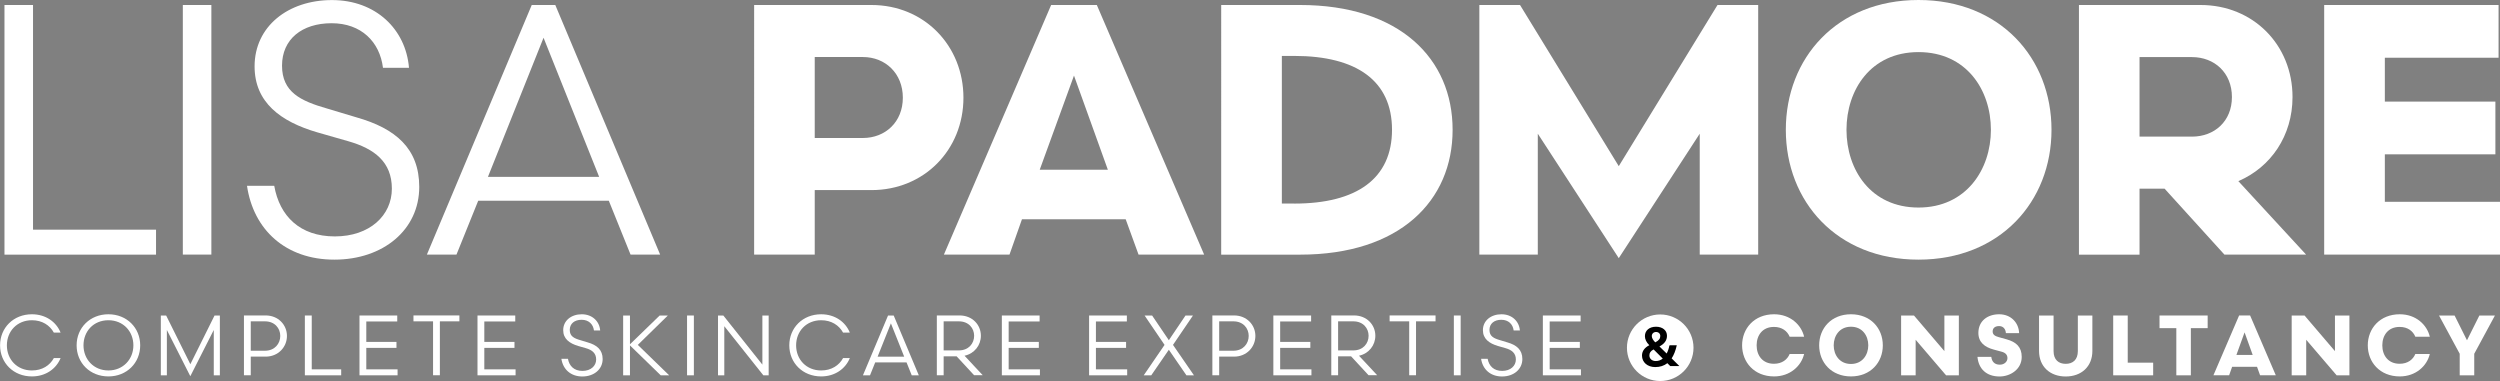
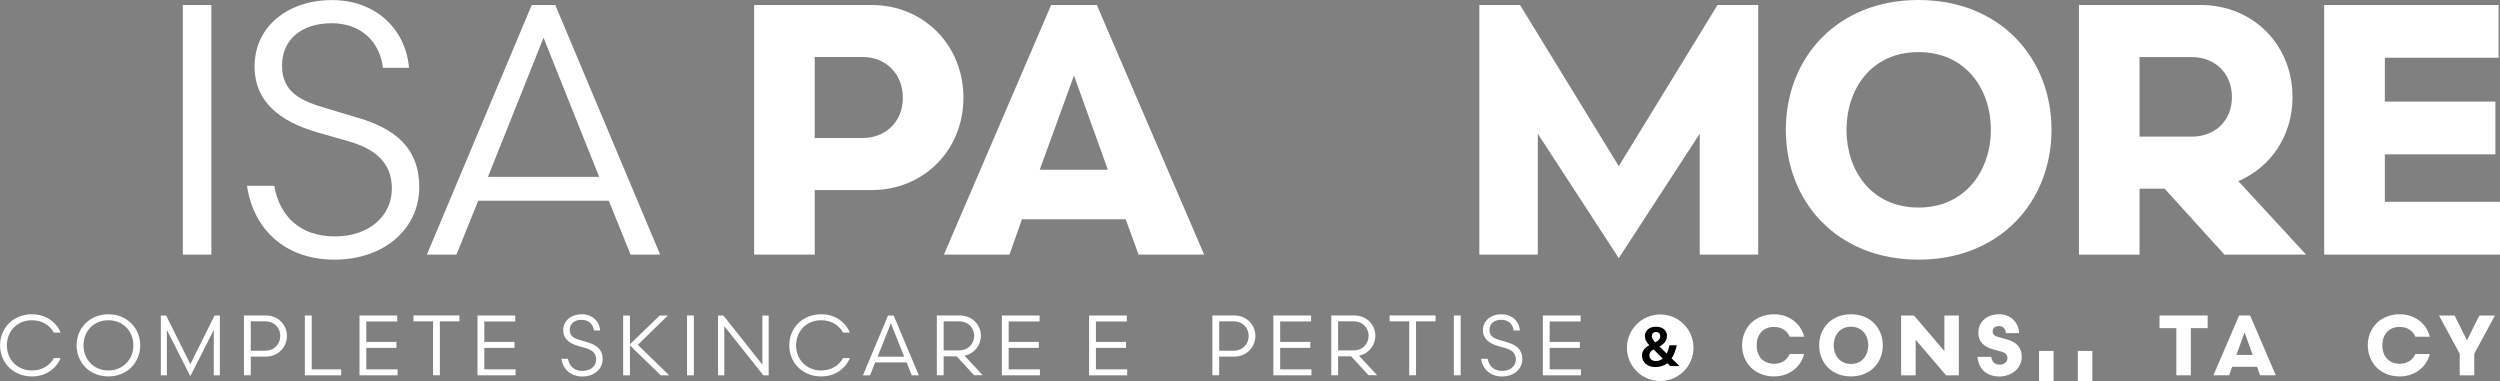
<svg xmlns="http://www.w3.org/2000/svg" id="Layer_2" viewBox="0 0 385.34 58.73">
  <rect x="0" y="0" width="385.34" height="58.73" fill="#808080" stroke="none" />
  <g id="Layer_1-2">
-     <path d="m.69.77h4.4v34.63h18.96v3.85H.69V.77Z" style="fill:#fff; stroke-width:0px;" />
    <path d="m28.18.77h4.4v38.47h-4.4V.77Z" style="fill:#fff; stroke-width:0px;" />
    <path d="m42.27,28.64c.82,4.67,3.96,7.8,9.34,7.8s8.79-3.24,8.79-7.36-2.69-6.16-6.71-7.31l-4.78-1.37c-5.66-1.65-9.67-4.62-9.67-10.17,0-6.16,5.17-10.22,11.93-10.22s11.38,4.51,11.87,10.44h-4.01c-.5-4.01-3.35-6.87-7.92-6.87s-7.64,2.47-7.64,6.54,2.86,5.44,6.92,6.6l4.56,1.37c5.99,1.7,9.67,4.78,9.67,10.72,0,6.6-5.55,11.21-13.08,11.21s-12.48-4.62-13.47-11.38h4.18Z" style="fill:#fff; stroke-width:0px;" />
    <path d="m93.83,30.94h-20.12l-3.35,8.3h-4.56L81.96.77h3.63l16.16,38.47h-4.56l-3.35-8.3Zm-18.63-3.68h17.15l-8.57-21.44-8.57,21.44Z" style="fill:#fff; stroke-width:0px;" />
    <path d="m9.34,51.27h-1.04c-.62-1.13-1.79-1.91-3.38-1.91-2.28,0-3.86,1.69-3.86,3.87s1.58,3.87,3.86,3.87c1.59,0,2.77-.78,3.38-1.91h1.04c-.67,1.66-2.3,2.83-4.42,2.83-2.84,0-4.91-2.08-4.91-4.79s2.07-4.79,4.91-4.79c2.12,0,3.75,1.17,4.42,2.83Z" style="fill:#fff; stroke-width:0px;" />
    <path d="m16.71,48.44c2.83,0,4.9,2.08,4.9,4.79s-2.07,4.79-4.9,4.79-4.9-2.07-4.9-4.79,2.08-4.79,4.9-4.79Zm-3.84,4.79c0,2.15,1.57,3.87,3.84,3.87s3.85-1.73,3.85-3.87-1.55-3.87-3.85-3.87-3.84,1.71-3.84,3.87Z" style="fill:#fff; stroke-width:0px;" />
    <path d="m29.33,57.98l-3.61-7.12v6.99h-.93v-9.22h.82l3.73,7.51,3.73-7.51h.82v9.22h-.94v-6.99l-3.61,7.12Z" style="fill:#fff; stroke-width:0px;" />
    <path d="m38.65,54.97v2.87h-1.05v-9.22h3.34c1.97,0,3.29,1.47,3.29,3.16s-1.32,3.19-3.29,3.19h-2.29Zm2.19-.91c1.53,0,2.36-1.12,2.36-2.28s-.83-2.25-2.36-2.25h-2.19v4.53h2.19Z" style="fill:#fff; stroke-width:0px;" />
    <path d="m47,48.63h1.05v8.3h4.54v.92h-5.6v-9.22Z" style="fill:#fff; stroke-width:0px;" />
    <path d="m55.41,48.63h5.82v.92h-4.77v3.15h4.65v.92h-4.65v3.31h4.82v.92h-5.87v-9.22Z" style="fill:#fff; stroke-width:0px;" />
    <path d="m70.82,49.53h-3.02v8.31h-1.05v-8.31h-3.02v-.91h7.08v.91Z" style="fill:#fff; stroke-width:0px;" />
    <path d="m73.6,48.63h5.82v.92h-4.77v3.15h4.65v.92h-4.65v3.31h4.82v.92h-5.87v-9.22Z" style="fill:#fff; stroke-width:0px;" />
    <path d="m87.54,55.3c.2,1.12.95,1.87,2.24,1.87s2.11-.78,2.11-1.76-.64-1.48-1.61-1.75l-1.15-.33c-1.36-.4-2.32-1.11-2.32-2.44,0-1.47,1.24-2.45,2.86-2.45s2.73,1.08,2.84,2.5h-.96c-.12-.96-.8-1.65-1.9-1.65s-1.83.59-1.83,1.57.68,1.3,1.66,1.58l1.09.33c1.44.41,2.32,1.15,2.32,2.57,0,1.58-1.33,2.69-3.13,2.69s-2.99-1.11-3.23-2.73h1Z" style="fill:#fff; stroke-width:0px;" />
    <path d="m96.05,48.63h1.05v4.44l4.58-4.44h1.26l-4.63,4.53,4.83,4.69h-1.3l-4.74-4.61v4.61h-1.05v-9.22Z" style="fill:#fff; stroke-width:0px;" />
    <path d="m105.9,48.63h1.05v9.22h-1.05v-9.22Z" style="fill:#fff; stroke-width:0px;" />
    <path d="m110.67,48.63h.82l6.02,7.57v-7.57h.97v9.22h-.82l-6.02-7.57v7.57h-.97v-9.22Z" style="fill:#fff; stroke-width:0px;" />
    <path d="m130.99,51.27h-1.04c-.62-1.13-1.79-1.91-3.38-1.91-2.28,0-3.86,1.69-3.86,3.87s1.58,3.87,3.86,3.87c1.59,0,2.77-.78,3.38-1.91h1.04c-.67,1.66-2.3,2.83-4.42,2.83-2.84,0-4.91-2.08-4.91-4.79s2.07-4.79,4.91-4.79c2.12,0,3.75,1.17,4.42,2.83Z" style="fill:#fff; stroke-width:0px;" />
    <path d="m139.72,55.86h-4.82l-.8,1.99h-1.09l3.87-9.22h.87l3.87,9.22h-1.09l-.8-1.99Zm-4.46-.88h4.11l-2.05-5.14-2.05,5.14Z" style="fill:#fff; stroke-width:0px;" />
    <path d="m147.45,54.92h-2v2.92h-1.05v-9.22h3.5c1.98,0,3.29,1.45,3.29,3.13,0,1.46-.99,2.75-2.52,3.08l2.8,3h-1.33l-2.7-2.92Zm.34-.91c1.53,0,2.36-1.09,2.36-2.25s-.83-2.23-2.36-2.23h-2.34v4.48h2.34Z" style="fill:#fff; stroke-width:0px;" />
    <path d="m154.42,48.63h5.82v.92h-4.77v3.15h4.65v.92h-4.65v3.31h4.82v.92h-5.87v-9.22Z" style="fill:#fff; stroke-width:0px;" />
    <path d="m167.87,48.63h5.82v.92h-4.77v3.15h4.65v.92h-4.65v3.31h4.82v.92h-5.87v-9.22Z" style="fill:#fff; stroke-width:0px;" />
-     <path d="m182.72,48.63h1.16l-3.08,4.53,3.23,4.69h-1.16l-2.71-3.94-2.71,3.94h-1.16l3.21-4.69-3.08-4.53h1.16l2.58,3.81,2.57-3.81Z" style="fill:#fff; stroke-width:0px;" />
    <path d="m187.92,54.97v2.87h-1.05v-9.22h3.34c1.97,0,3.29,1.47,3.29,3.16s-1.32,3.19-3.29,3.19h-2.29Zm2.19-.91c1.53,0,2.36-1.12,2.36-2.28s-.83-2.25-2.36-2.25h-2.19v4.53h2.19Z" style="fill:#fff; stroke-width:0px;" />
    <path d="m196.27,48.63h5.82v.92h-4.77v3.15h4.65v.92h-4.65v3.31h4.82v.92h-5.87v-9.22Z" style="fill:#fff; stroke-width:0px;" />
    <path d="m208.25,54.92h-2v2.92h-1.05v-9.22h3.5c1.98,0,3.29,1.45,3.29,3.13,0,1.46-.99,2.75-2.52,3.08l2.8,3h-1.33l-2.7-2.92Zm.34-.91c1.53,0,2.36-1.09,2.36-2.25s-.83-2.23-2.36-2.23h-2.34v4.48h2.34Z" style="fill:#fff; stroke-width:0px;" />
    <path d="m221.28,49.53h-3.02v8.31h-1.05v-8.31h-3.02v-.91h7.08v.91Z" style="fill:#fff; stroke-width:0px;" />
    <path d="m224.09,48.63h1.05v9.22h-1.05v-9.22Z" style="fill:#fff; stroke-width:0px;" />
    <path d="m229.3,55.3c.2,1.12.95,1.87,2.24,1.87s2.11-.78,2.11-1.76-.64-1.48-1.61-1.75l-1.15-.33c-1.36-.4-2.32-1.11-2.32-2.44,0-1.47,1.24-2.45,2.86-2.45s2.73,1.08,2.84,2.5h-.96c-.12-.96-.8-1.65-1.9-1.65s-1.83.59-1.83,1.57.68,1.3,1.66,1.58l1.09.33c1.44.41,2.32,1.15,2.32,2.57,0,1.58-1.33,2.69-3.13,2.69s-2.99-1.11-3.23-2.73h1Z" style="fill:#fff; stroke-width:0px;" />
    <path d="m237.81,48.63h5.82v.92h-4.77v3.15h4.65v.92h-4.65v3.31h4.82v.92h-5.87v-9.22Z" style="fill:#fff; stroke-width:0px;" />
    <path d="m275.85,51.9c-.36-.86-1.16-1.51-2.42-1.51-1.76,0-2.67,1.28-2.67,2.84s.91,2.84,2.67,2.84c1.26,0,2.07-.66,2.42-1.51h2.23c-.43,1.84-2.15,3.46-4.63,3.46-3.06,0-4.93-2.19-4.93-4.79s1.87-4.79,4.93-4.79c2.49,0,4.2,1.62,4.63,3.46h-2.23Z" style="fill:#fff; stroke-width:0px;" />
    <path d="m290.21,53.23c0,2.65-1.9,4.79-4.91,4.79s-4.9-2.15-4.9-4.79,1.88-4.79,4.9-4.79,4.91,2.15,4.91,4.79Zm-2.24,0c0-1.48-.91-2.87-2.67-2.87s-2.66,1.4-2.66,2.87.9,2.87,2.66,2.87,2.67-1.41,2.67-2.87Z" style="fill:#fff; stroke-width:0px;" />
    <path d="m299.69,48.63h2.24v9.22h-1.97l-4.69-5.48v5.48h-2.24v-9.22h1.98l4.69,5.49v-5.49Z" style="fill:#fff; stroke-width:0px;" />
    <path d="m308.2,58.03c-2.05,0-3.24-1.21-3.4-3.02h2.13c.08.67.45,1.2,1.32,1.2.68,0,1.17-.46,1.17-1.01,0-.5-.3-.83-.9-.99l-1.22-.33c-1.38-.37-2.36-1.12-2.36-2.57,0-1.84,1.41-2.87,3.21-2.87s3.02,1.3,3.07,2.91h-2.04c-.03-.58-.37-1.09-1.04-1.09s-1,.34-1,.83c0,.51.38.72.96.88l1.19.33c1.46.41,2.33,1.17,2.33,2.71,0,1.91-1.75,3.02-3.42,3.02Z" style="fill:#fff; stroke-width:0px;" />
-     <path d="m314.29,54.09v-5.46h2.24v5.49c0,1.34.78,1.96,1.87,1.96s1.87-.62,1.87-1.96v-5.49h2.24v5.46c0,2.44-1.72,3.94-4.11,3.94s-4.11-1.5-4.11-3.94Z" style="fill:#fff; stroke-width:0px;" />
-     <path d="m327.96,55.9h3.92v1.95h-6.16v-9.22h2.24v7.27Z" style="fill:#fff; stroke-width:0px;" />
+     <path d="m314.29,54.09h2.24v5.49c0,1.34.78,1.96,1.87,1.96s1.87-.62,1.87-1.96v-5.49h2.24v5.46c0,2.44-1.72,3.94-4.11,3.94s-4.11-1.5-4.11-3.94Z" style="fill:#fff; stroke-width:0px;" />
    <path d="m332.85,48.63h7.43v1.95h-2.59v7.27h-2.24v-7.27h-2.59v-1.95Z" style="fill:#fff; stroke-width:0px;" />
    <path d="m347.88,56.54h-3.83l-.46,1.3h-2.42l3.96-9.22h1.69l3.96,9.22h-2.42l-.47-1.3Zm-3.17-1.83h2.51l-1.25-3.48-1.26,3.48Z" style="fill:#fff; stroke-width:0px;" />
-     <path d="m359.89,48.63h2.24v9.22h-1.97l-4.69-5.48v5.48h-2.24v-9.22h1.98l4.69,5.49v-5.49Z" style="fill:#fff; stroke-width:0px;" />
    <path d="m372.29,51.9c-.36-.86-1.16-1.51-2.42-1.51-1.76,0-2.67,1.28-2.67,2.84s.91,2.84,2.67,2.84c1.26,0,2.07-.66,2.42-1.51h2.23c-.43,1.84-2.15,3.46-4.63,3.46-3.06,0-4.93-2.19-4.93-4.79s1.87-4.79,4.93-4.79c2.49,0,4.2,1.62,4.63,3.46h-2.23Z" style="fill:#fff; stroke-width:0px;" />
    <path d="m381.37,54.53v3.32h-2.24v-3.32l-3.19-5.9h2.4l1.91,3.82,1.91-3.82h2.4l-3.19,5.9Z" style="fill:#fff; stroke-width:0px;" />
    <path d="m125.58,29.29v9.95h-9.34V.77h18.08c8.13,0,14.18,6.27,14.18,14.29s-6.05,14.24-14.18,14.24h-8.74Zm7.42-8.02c3.46,0,6.16-2.47,6.16-6.21s-2.69-6.27-6.16-6.27h-7.42v12.48h7.42Z" style="fill:#fff; stroke-width:0px;" />
    <path d="m173.51,33.8h-15.99l-1.92,5.44h-10.11L162.02.77h7.04l16.54,38.47h-10.11l-1.98-5.44Zm-13.25-7.64h10.5l-5.22-14.51-5.28,14.51Z" style="fill:#fff; stroke-width:0px;" />
-     <path d="m200.38.77c15.39,0,23.52,8.3,23.52,19.24s-8.13,19.24-23.52,19.24h-12.15V.77h12.15Zm-.88,30.61c9.62,0,15.06-3.85,15.06-11.38s-5.44-11.38-15.06-11.38h-1.92v22.75h1.92Z" style="fill:#fff; stroke-width:0px;" />
    <path d="m249.51,25.61l15.22-24.84h6.27v38.47h-9.01v-18.63l-12.48,19.18-12.48-19.18v18.63h-9.01V.77h6.27l15.22,24.84Z" style="fill:#fff; stroke-width:0px;" />
    <path d="m316.21,20.01c0,11.05-7.92,20.01-20.5,20.01s-20.45-8.96-20.45-20.01,7.86-20.01,20.45-20.01,20.5,8.96,20.5,20.01Zm-9.34,0c0-6.16-3.79-11.98-11.16-11.98s-11.1,5.83-11.1,11.98,3.74,11.98,11.1,11.98,11.16-5.88,11.16-11.98Z" style="fill:#fff; stroke-width:0px;" />
    <path d="m333.63,29.08h-3.85v10.17h-9.34V.77h18.74c8.13,0,14.18,6.16,14.18,14.18,0,5.99-3.35,10.83-8.35,12.97l10.44,11.32h-12.59l-9.23-10.17Zm4.23-8.02c3.46,0,6.16-2.36,6.16-6.1s-2.69-6.16-6.16-6.16h-8.08v12.26h8.08Z" style="fill:#fff; stroke-width:0px;" />
    <path d="m385.34,31.11v8.13h-27.1V.77h26.88v8.13h-17.53v6.76h17.04v8.13h-17.04v7.31h17.75Z" style="fill:#fff; stroke-width:0px;" />
    <circle cx="255.9" cy="53.6" r="5.13" style="fill:#fff; stroke-width:0px;" />
    <path d="m257.44,56.42l-.44-.44c-.52.4-1.14.6-1.87.6-1.19,0-2.03-.73-2.04-1.76,0-.68.38-1.23,1.13-1.61-.46-.44-.68-.93-.68-1.4,0-.87.68-1.45,1.71-1.45s1.69.58,1.69,1.39c0,.69-.36,1.22-1.16,1.65l1.11,1.09c.18-.33.33-.74.42-1.22l.07-.05h1.07c-.18.83-.45,1.5-.79,2.02l1.19,1.18h-1.41Zm-1.16-1.16l-1.4-1.4c-.45.23-.66.53-.65.93,0,.51.41.86.98.86.41,0,.77-.13,1.08-.38Zm-1.68-3.45c0,.33.27.7.54.96.56-.29.77-.59.77-.98,0-.35-.26-.62-.65-.62s-.66.27-.66.64Z" style="stroke-width:0px;" />
  </g>
</svg>